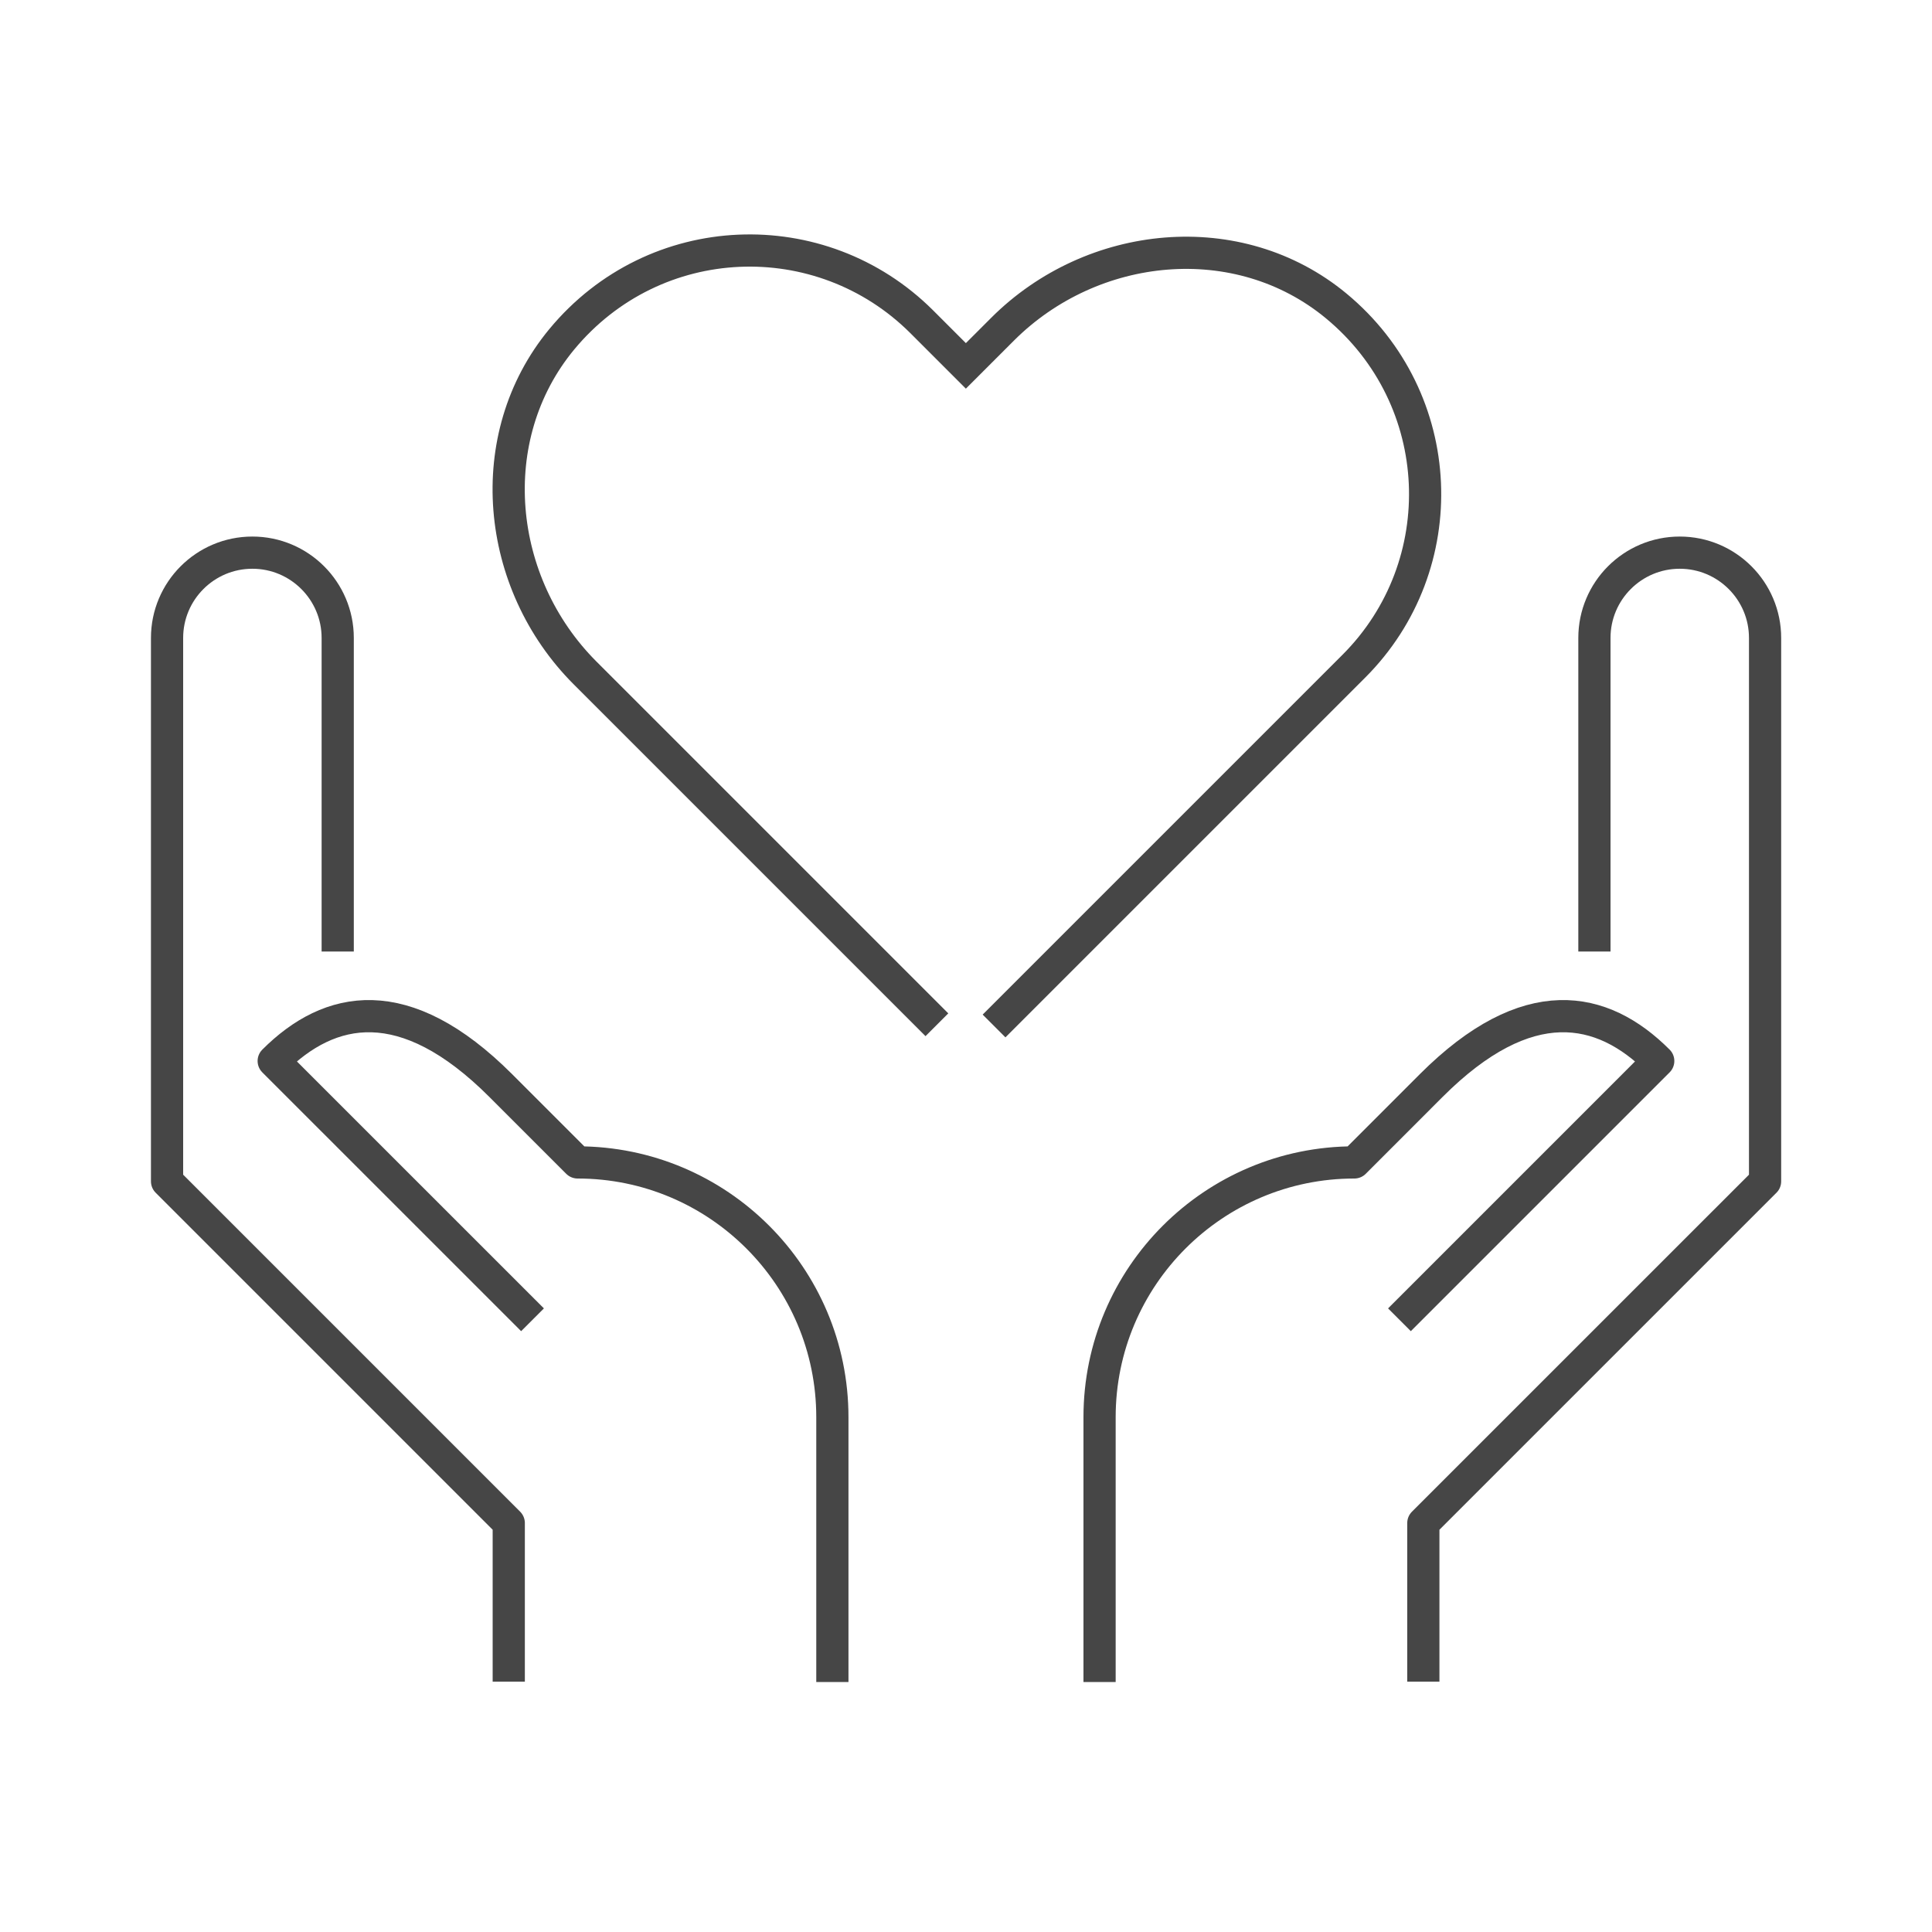
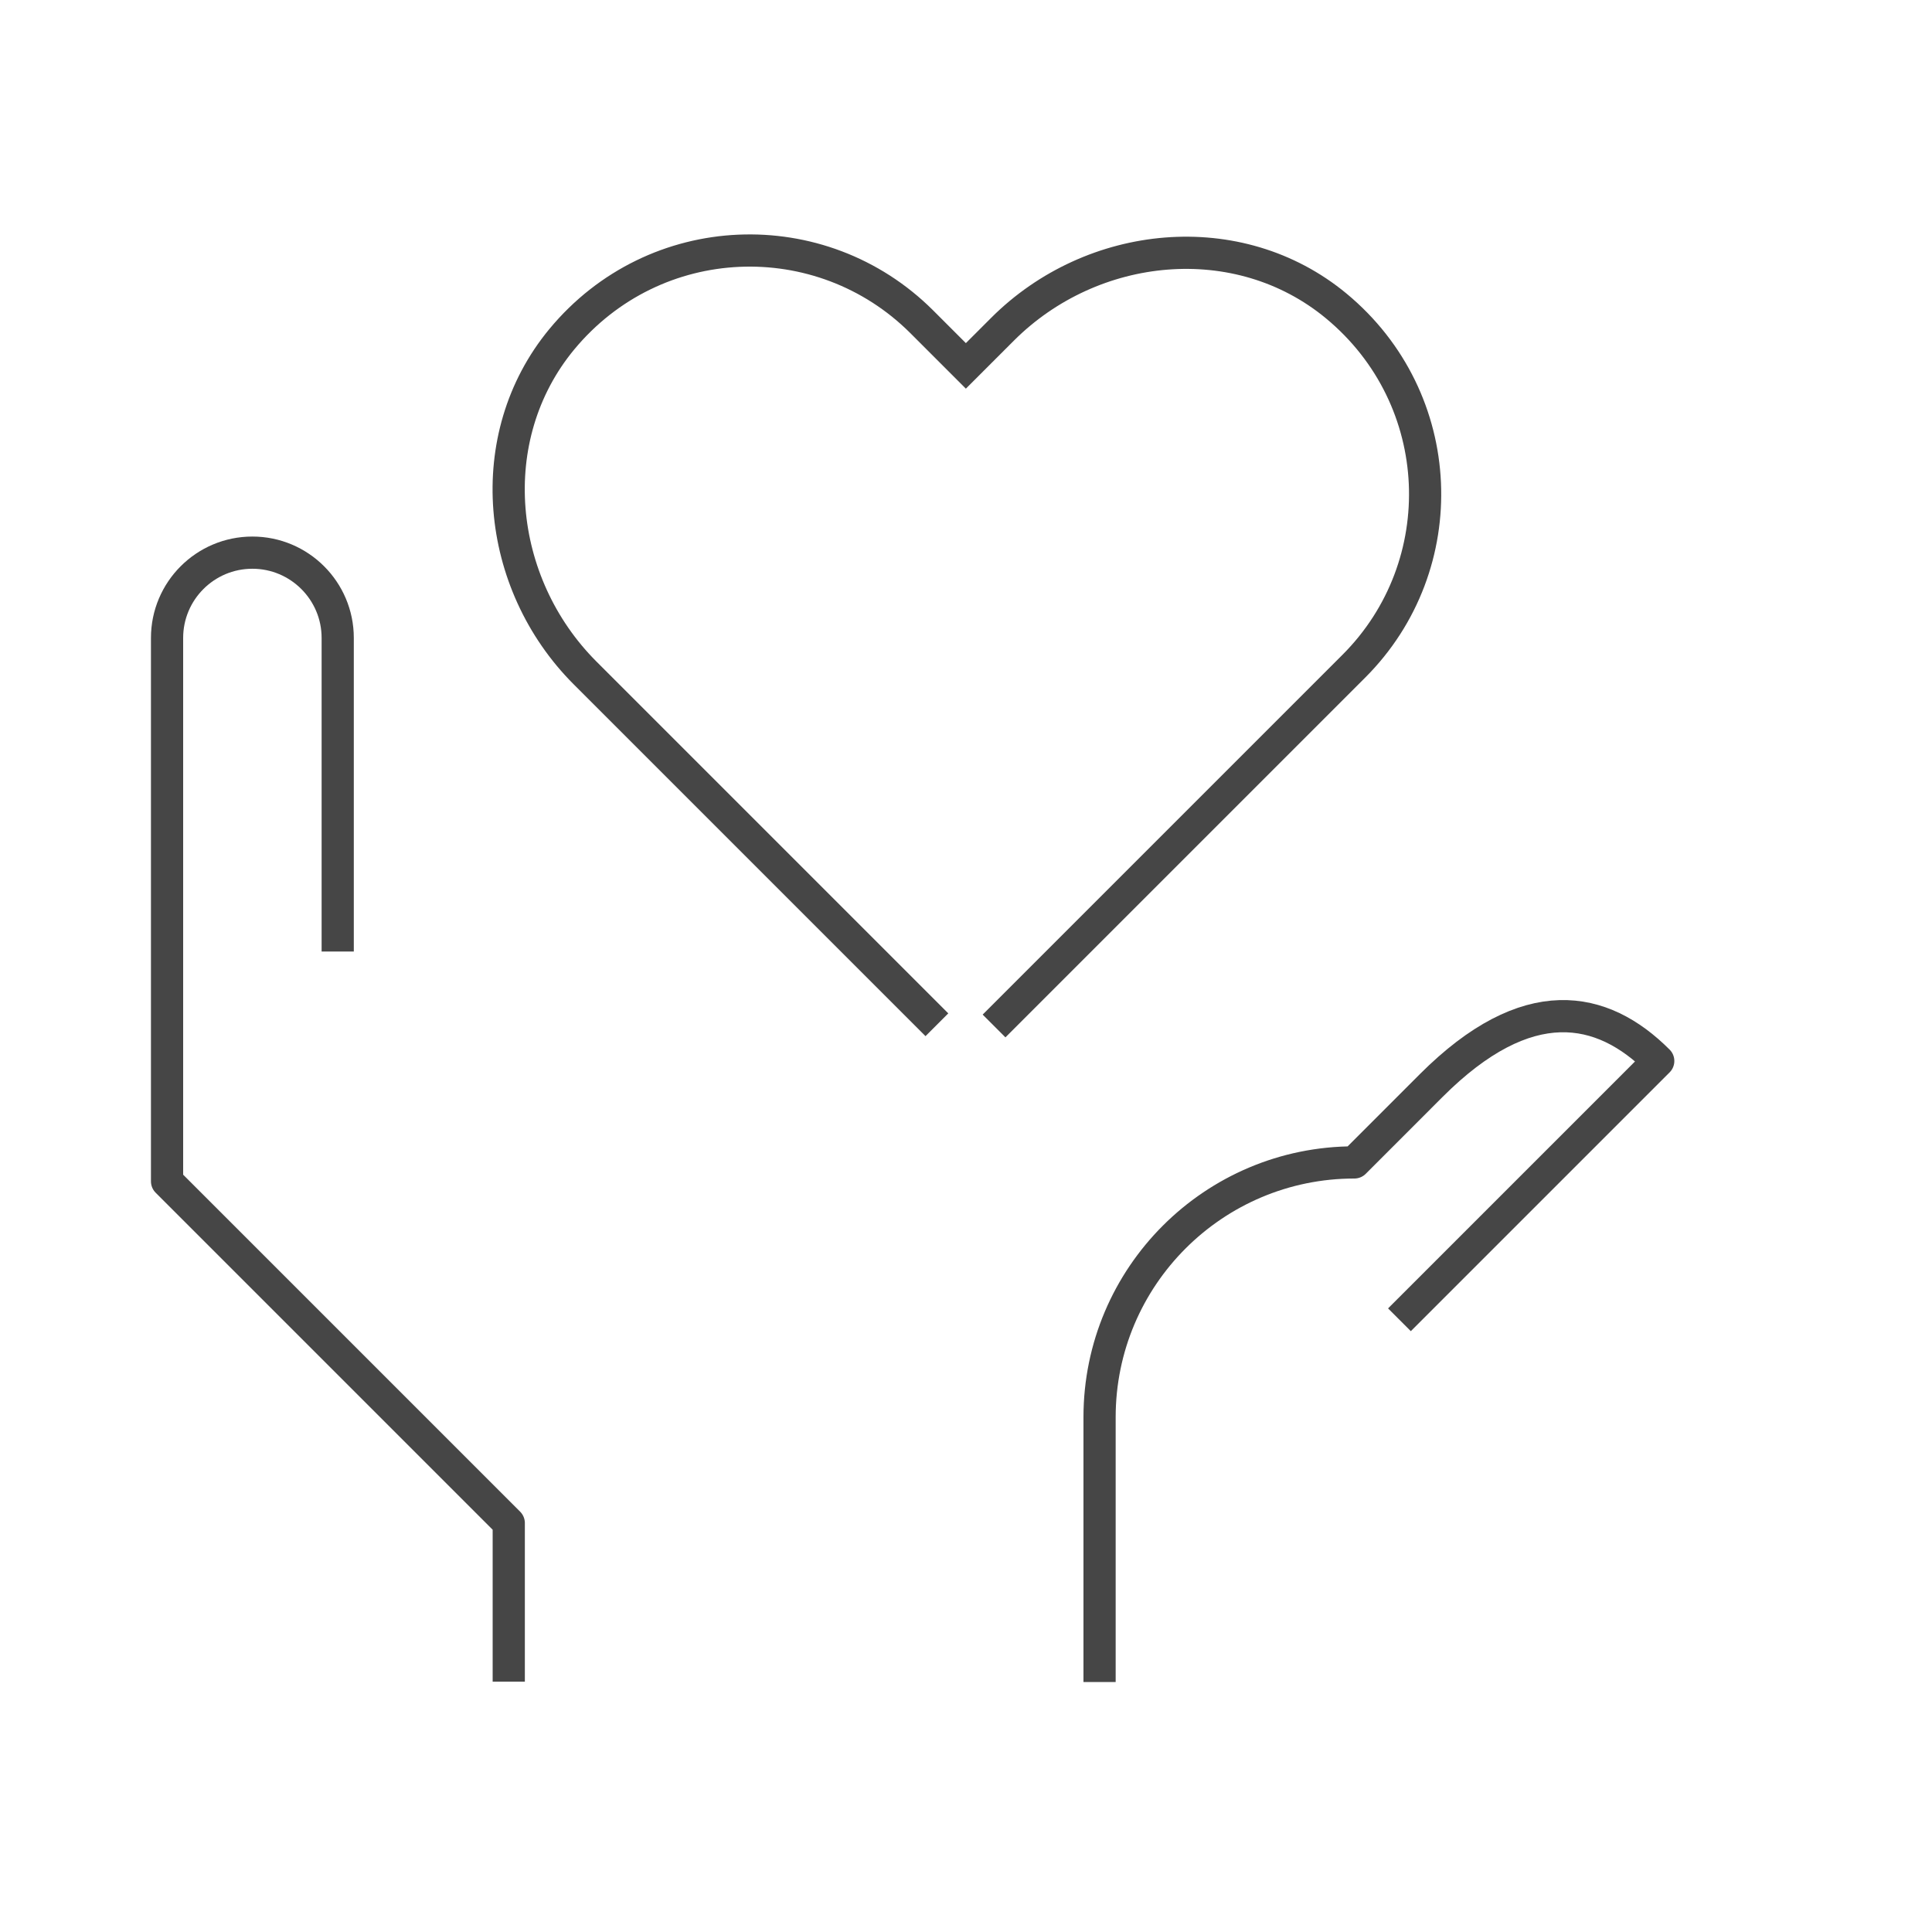
<svg xmlns="http://www.w3.org/2000/svg" width="60" height="60" viewBox="0 0 60 60" fill="none">
  <g clip-path="url(#clip0_5257_17088)">
-     <path d="M16.538 40.987L8.5 32.95C10.238 31.212 12.562 30.725 15.55 33.712L17.938 36.1C22.3 36.1 25.85 39.638 25.85 44.013V52.237" stroke="#464646" stroke-linejoin="round" />
    <path d="M15.8 52.225V47.3L5.188 36.688V19.812C5.188 18.35 6.375 17.163 7.838 17.163C9.3 17.163 10.488 18.35 10.488 19.812V29.55" stroke="#464646" stroke-linejoin="round" />
    <path d="M43.461 40.987L51.498 32.95C49.761 31.212 47.436 30.725 44.448 33.712L42.061 36.1C37.698 36.1 34.148 39.638 34.148 44.013V52.237" stroke="#464646" stroke-linejoin="round" />
-     <path d="M44.203 52.225V47.3L54.816 36.688V19.812C54.816 18.35 53.628 17.163 52.166 17.163C50.703 17.163 49.516 18.35 49.516 19.812V29.55" stroke="#464646" stroke-linejoin="round" />
    <path d="M29.096 31.825L18.171 20.9C15.384 18.113 14.934 13.575 17.446 10.537C20.334 7.05 25.496 6.875 28.621 9.988L29.996 11.363L31.134 10.225C33.921 7.438 38.459 6.987 41.496 9.5C44.984 12.387 45.171 17.562 42.046 20.688L30.871 31.863" stroke="#464646" stroke-miterlimit="10" />
  </g>
  <defs>
    <clipPath id="clip0_5257_17088">
      <rect width="60" height="60" fill="white" />
    </clipPath>
  </defs>
</svg>